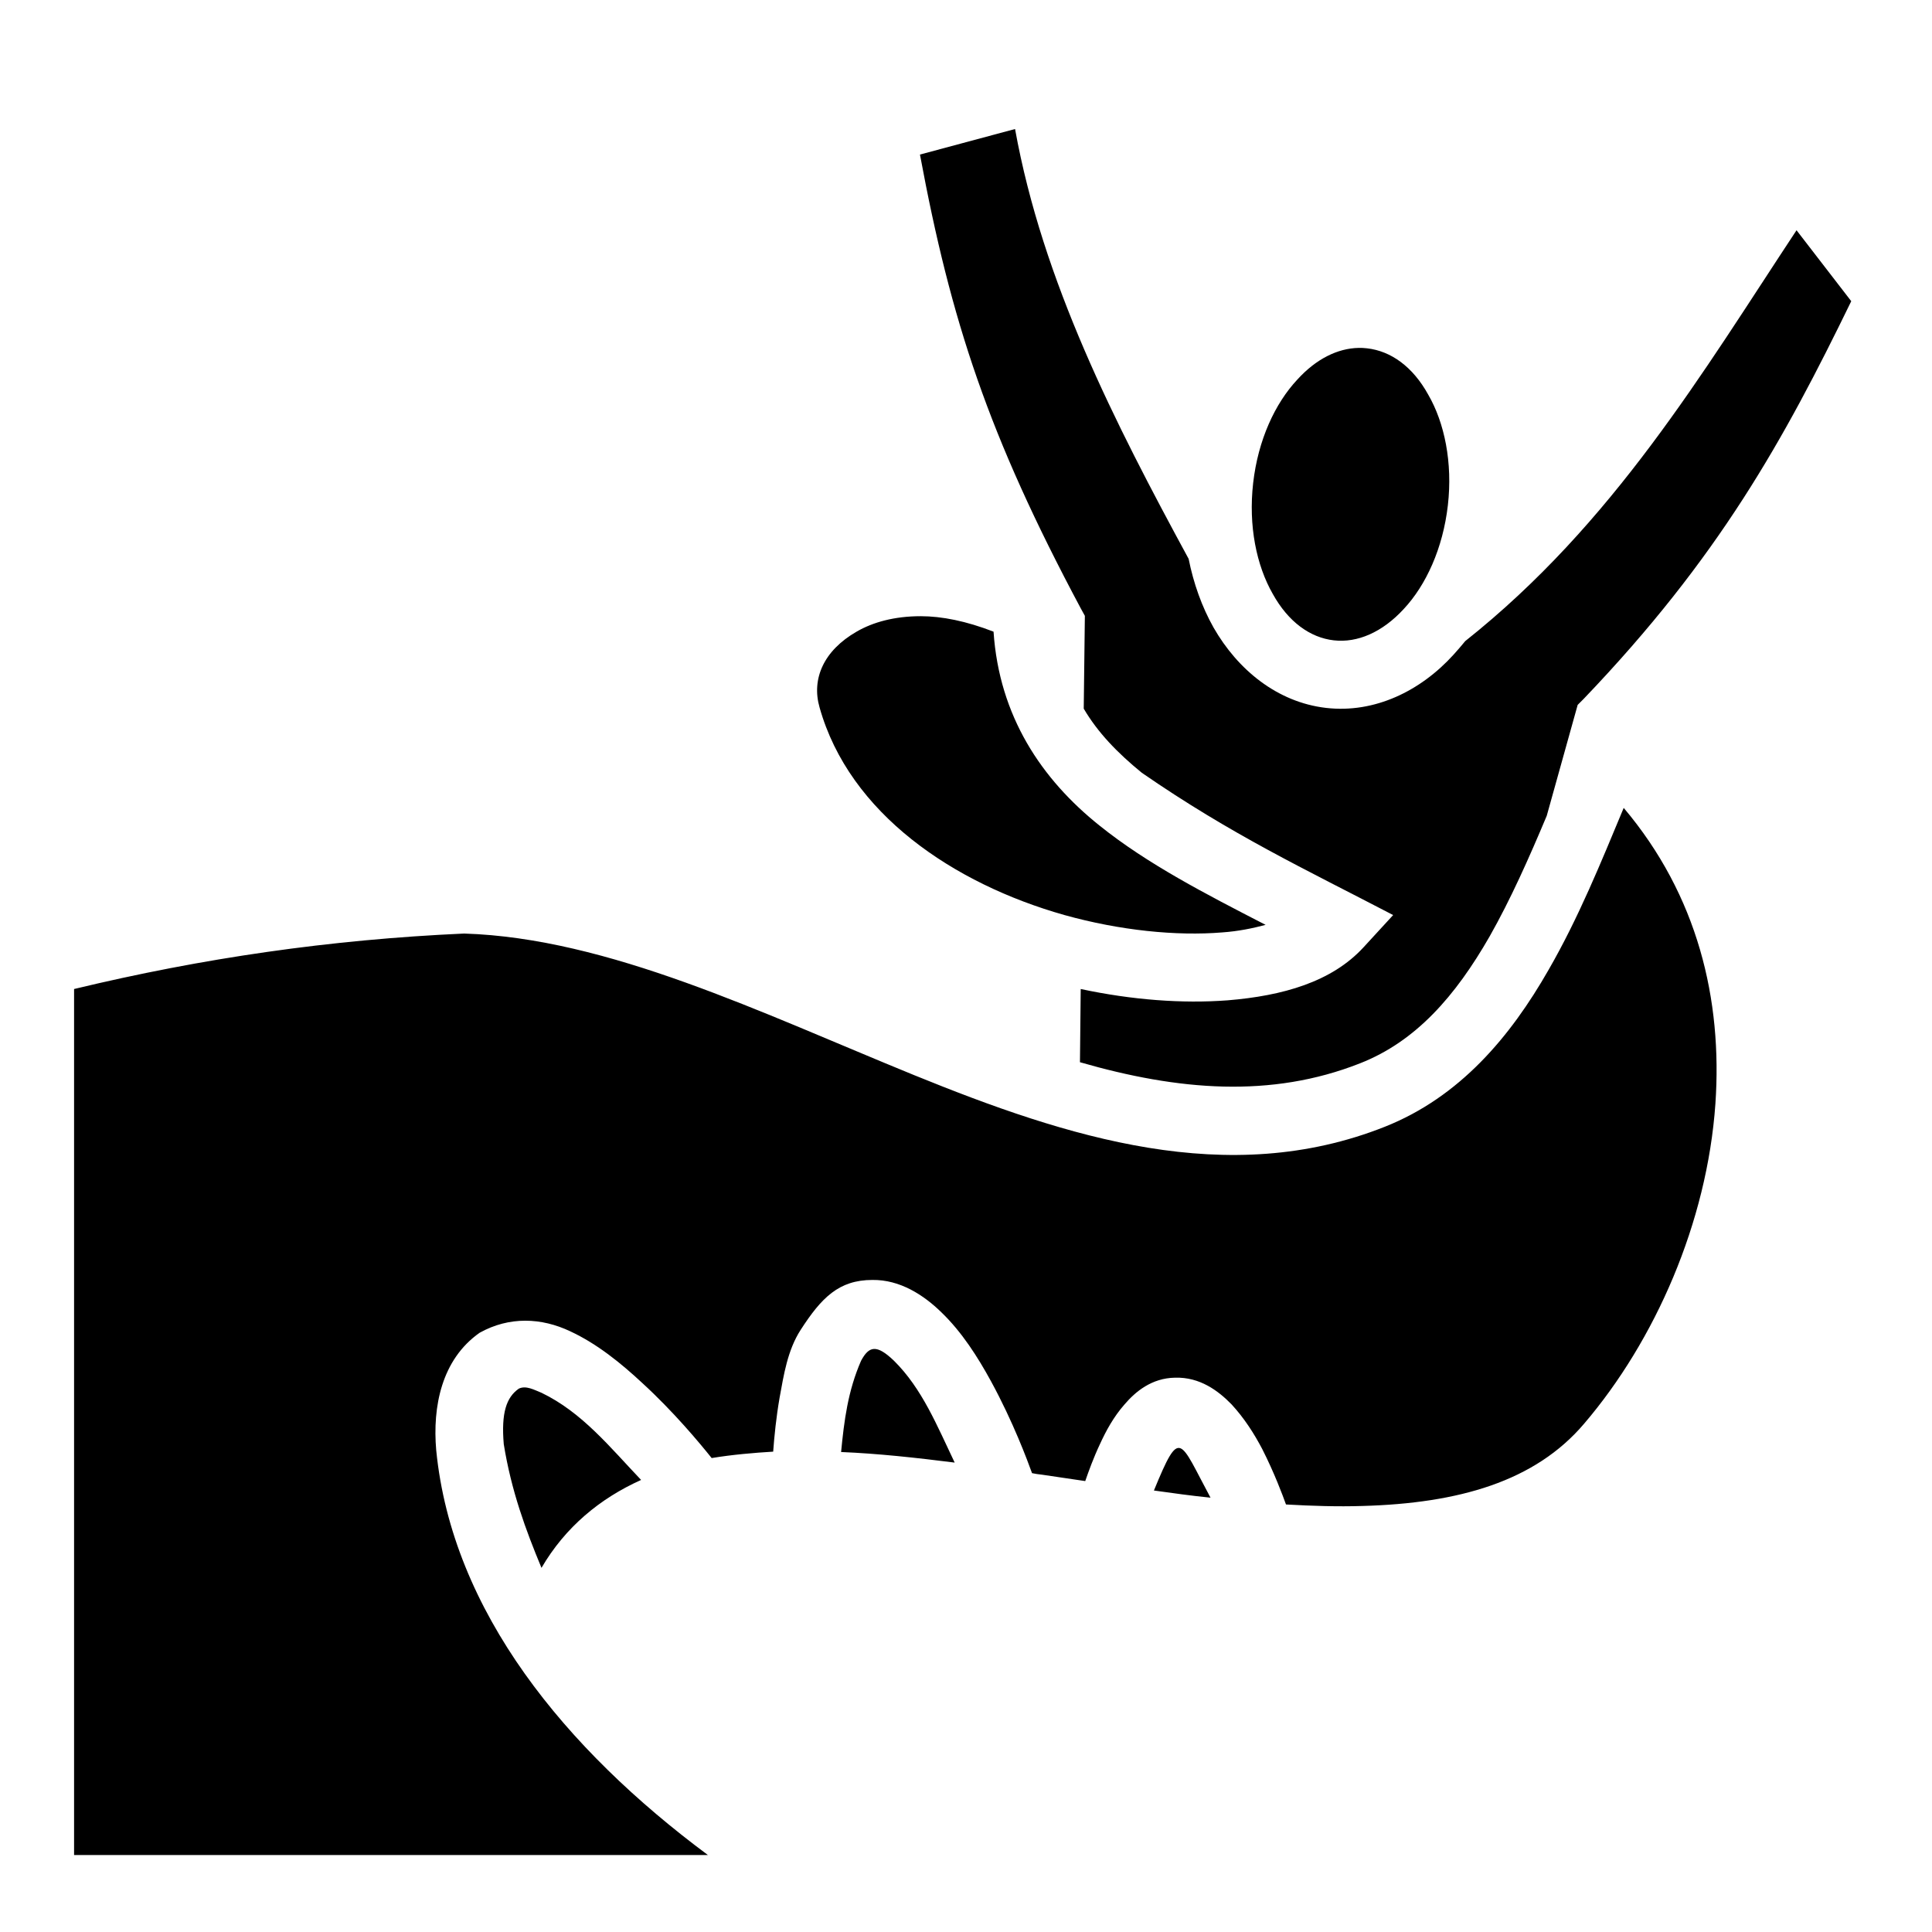
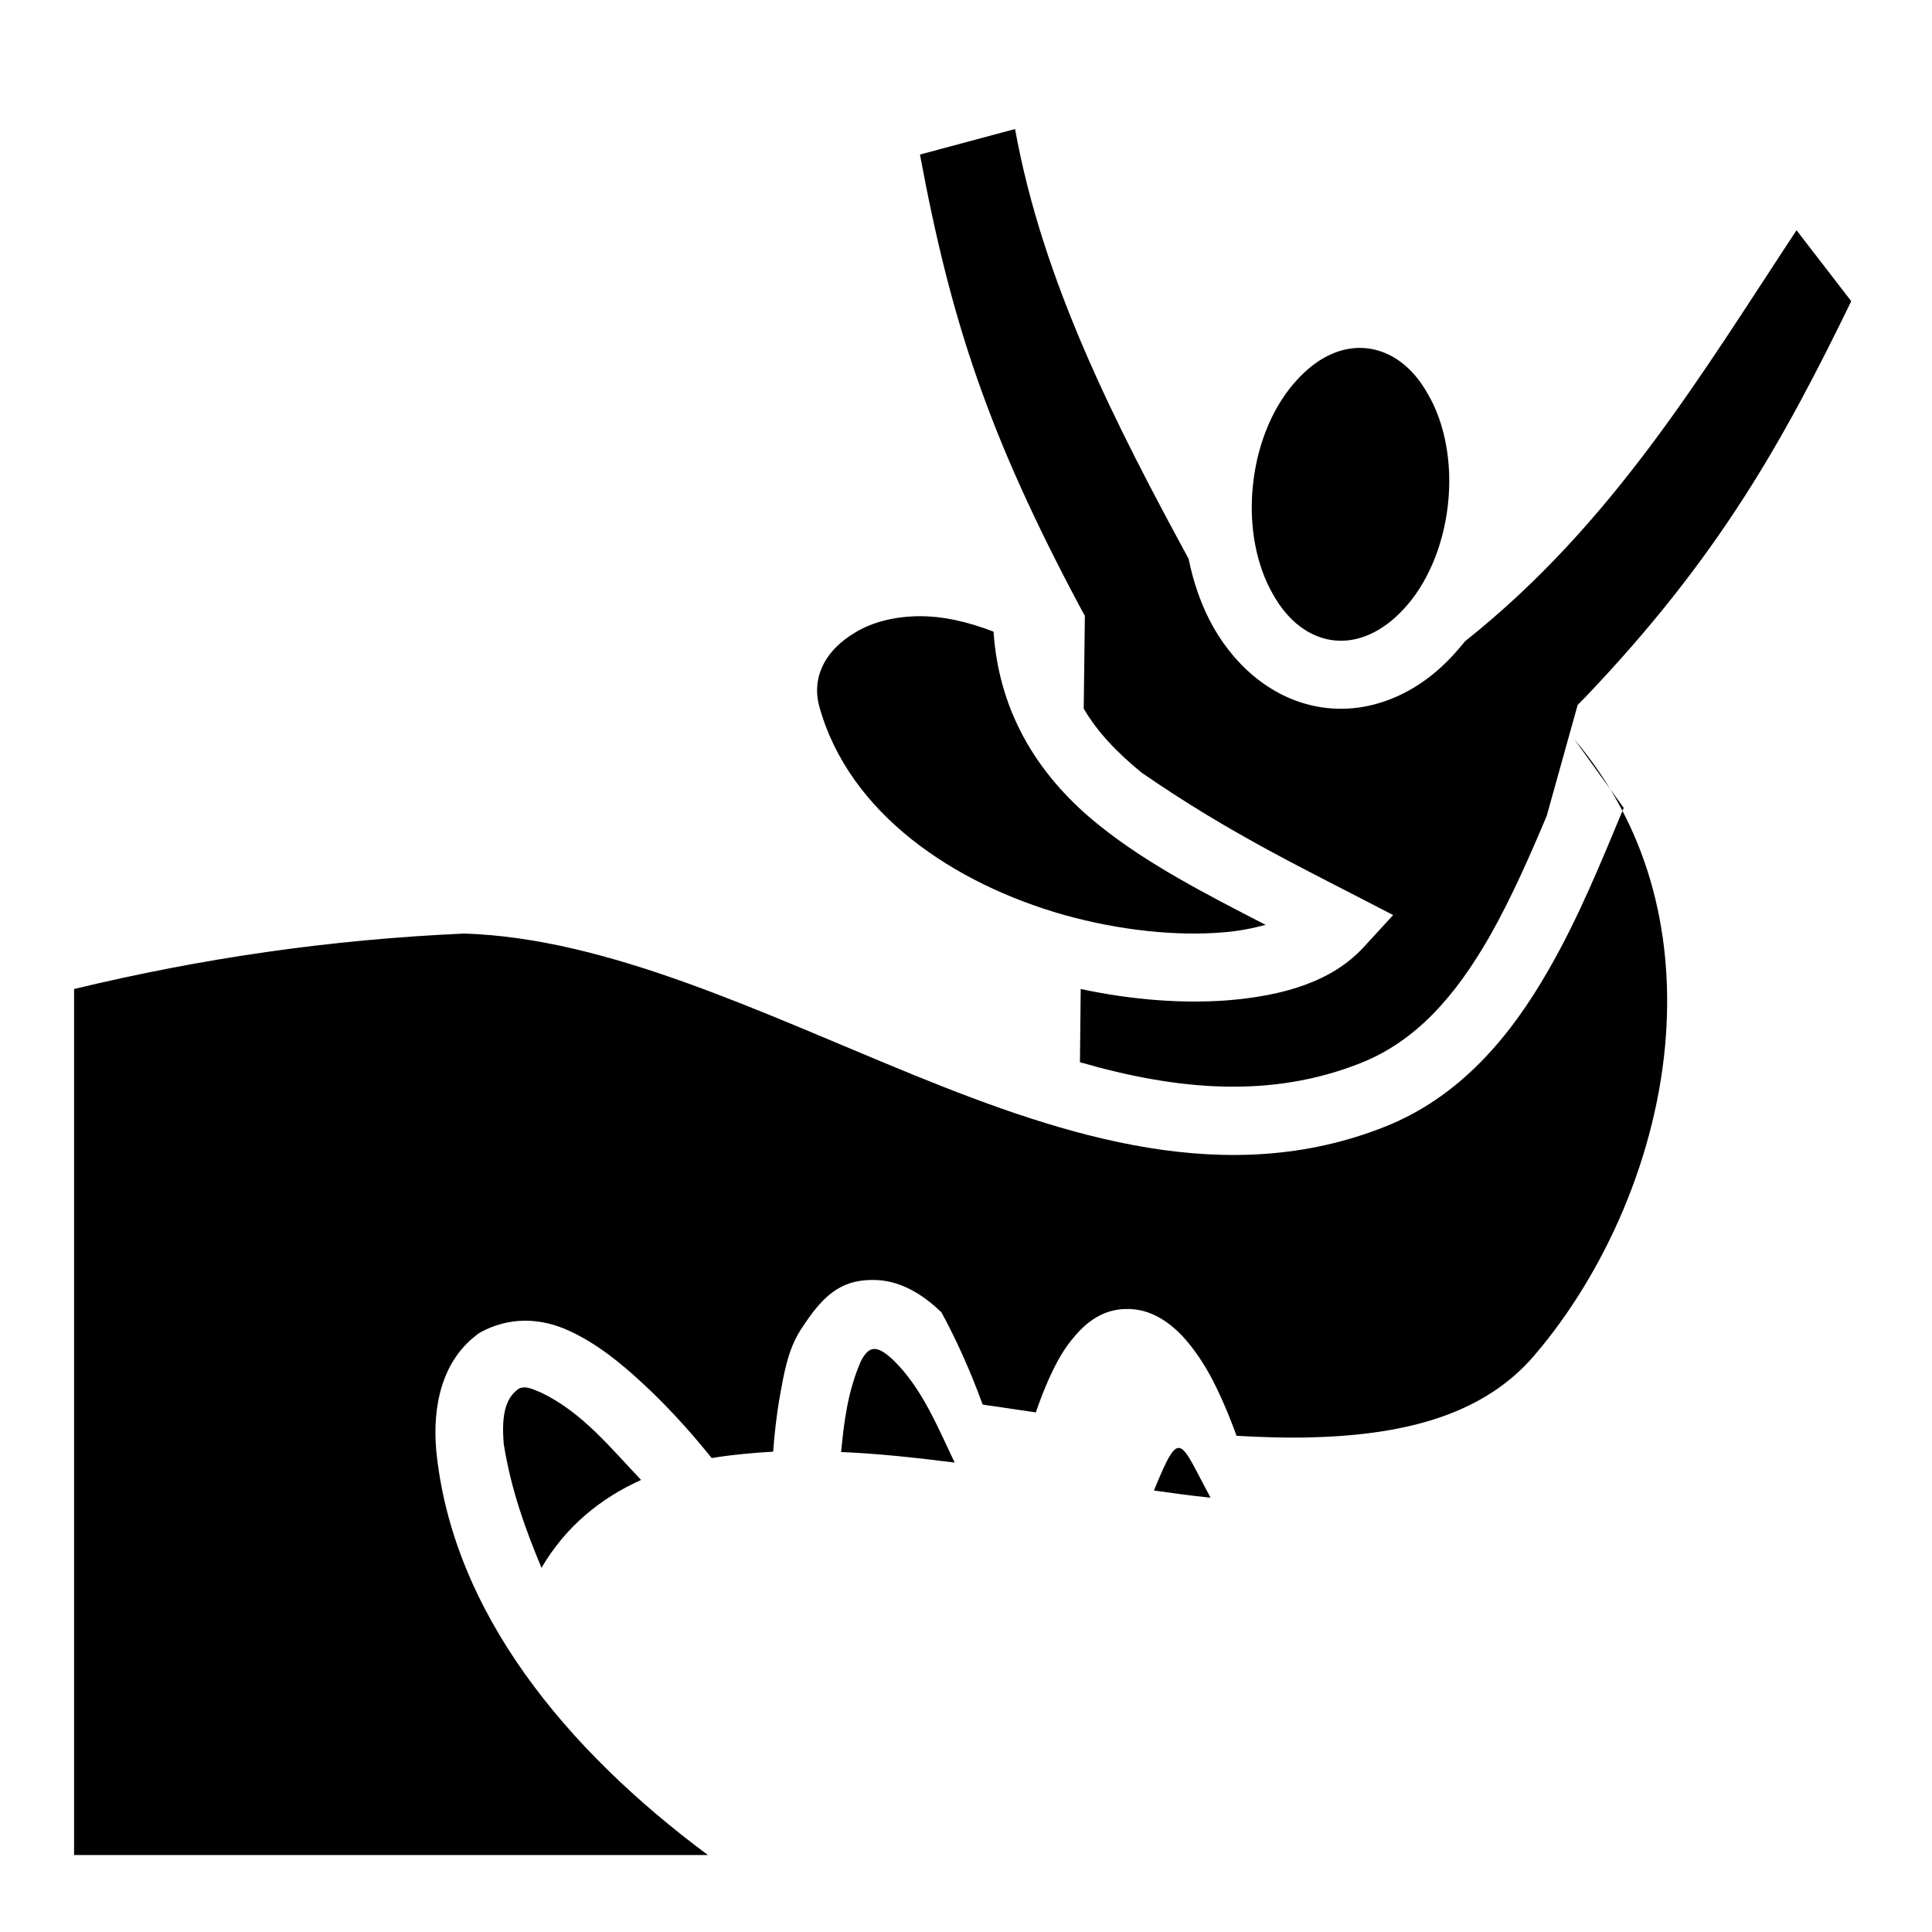
<svg xmlns="http://www.w3.org/2000/svg" width="800" height="800" viewBox="0 0 512 512">
-   <path fill="currentColor" d="m269 34.19l-25.2 6.77c8.2 44.13 18.1 74.34 42.6 120.24l1.1 2l-.3 24.6c3.7 6.3 8.9 11.7 15.4 17c23.9 16.5 43.2 25.5 66.6 37.7l-7.9 8.6c-8.4 9.1-21.3 12.8-36 14c-12 .9-25.3-.1-38.9-3l-.2 19.4c26 7.5 50.6 9.6 74.2.3c14.8-5.8 25.3-17.8 34.4-33.7c5.5-9.7 10.4-20.7 15.1-31.9l8.2-29.4l1.6-1.6c35.9-37.5 53-68.6 70.9-105.38l-14.5-18.8c-24.9 37.68-48.5 77.68-87.8 108.88c-1 1.2-2 2.4-3.1 3.6c-8.7 9.6-20.9 15.6-33.8 14.1s-23.4-10.1-29.8-21.3c-3.1-5.5-5.3-11.7-6.6-18.2c-19.6-36.1-38.7-73.51-46-113.91m91 58.01c-5.5.12-11.2 2.89-16.2 8.4c-5.9 6.3-10.4 16-11.7 27.4s.9 21.9 5.2 29.4c4.1 7.4 9.9 11.6 16.2 12.3c6.2.7 12.8-2.1 18.5-8.3c5.9-6.3 10.4-16.1 11.7-27.5c1.3-11.3-.9-21.9-5.2-29.3c-4.1-7.45-9.9-11.57-16.2-12.29c-.8-.1-1.6-.13-2.3-.11m-116 71.1c-7 0-12.7 1.6-17 4.1c-8.7 5-12 12.5-9.8 20.1c7.9 28.1 35.5 46.7 64.9 55c14.7 4.1 29.7 5.6 41.8 4.6c4.3-.3 8.1-1.1 11.5-2c-15.9-8.2-31.3-16.1-44-26.3c-15.4-12.3-26.6-29-28.1-51.4c-7.2-2.8-13.7-4.1-19.3-4.1m186.3 50.8c-6 14.4-12 29.2-19.9 42.9c-10.1 17.7-23.5 33.7-43.4 41.6c-41.6 16.5-84 2.9-124.8-13.7c-40.7-16.6-81-36.3-119.2-37.5c-35.54 1.6-69.3 6.5-103.37 14.7v229.5H187.6c-37.7-28-67.8-64.5-72-107.3c-1-11.5 1.4-24 11.5-31.1c7.9-4.4 16.4-4 24-.4c7.1 3.3 13.4 8.4 19.1 13.7c8.3 7.6 15.2 15.9 18.4 19.9c5.4-.9 11.3-1.4 16.3-1.7c.3-4.1.8-9.1 1.7-14.3c1.1-6 2.1-12.6 5.6-18c5.5-8.5 10.1-13.2 19-13.2c7.3-.1 13.6 4 18.3 8.6c5.4 5.2 9.6 11.8 13.1 18.2c5.9 10.8 9.7 21.1 10.9 24.4c.9.2 1.7.3 2.6.4c3.8.6 7.7 1.1 11.5 1.7c.9-2.6 2.2-6.2 3.9-9.8c1.6-3.5 3.6-7.2 6.5-10.5c2.9-3.4 7.2-7 13.4-7.1c6.6-.2 11.5 3.5 15 7.1c3.4 3.7 6 7.8 8.1 11.8c3.2 6.3 5.4 12.2 6.3 14.7c7 .4 13.7.6 20.2.4c25.6-.7 45.8-6.5 58.8-21.8c18.8-22 32.6-53.3 34.8-84.8c1.9-27.6-4.7-55.2-24.3-78.4M228.2 360.6c-3.5 8-4.5 15.9-5.3 24.2c9.7.4 19.8 1.5 30.1 2.8c-4.6-9.6-8.6-19.6-16.1-27c-4.6-4.4-6.6-3.9-8.7 0m-90.7 7.4c-3.3 2.3-4.7 6.4-4 14.7c2 12.4 5.8 22.7 10 32.8c6.3-10.8 15.5-18.4 26.4-23.3c-8.2-8.6-15.6-17.9-26.4-23.1c-2-.8-4.1-2-6-1.1m168.3 27c5 .7 10 1.4 15 1.9c-8.3-15.4-8-18.9-15-1.9" />
+   <path fill="currentColor" d="m269 34.19l-25.2 6.77c8.2 44.13 18.1 74.34 42.6 120.24l1.1 2l-.3 24.6c3.7 6.3 8.9 11.7 15.4 17c23.9 16.5 43.2 25.5 66.6 37.7l-7.9 8.6c-8.4 9.1-21.3 12.8-36 14c-12 .9-25.3-.1-38.9-3l-.2 19.4c26 7.5 50.6 9.6 74.2.3c14.8-5.8 25.3-17.8 34.4-33.7c5.5-9.7 10.4-20.7 15.1-31.9l8.2-29.4l1.6-1.6c35.9-37.5 53-68.6 70.9-105.38l-14.5-18.8c-24.9 37.68-48.5 77.68-87.8 108.88c-1 1.2-2 2.4-3.1 3.6c-8.7 9.6-20.9 15.6-33.8 14.1s-23.4-10.1-29.8-21.3c-3.1-5.5-5.3-11.7-6.6-18.2c-19.6-36.1-38.7-73.51-46-113.91m91 58.01c-5.5.12-11.2 2.89-16.2 8.4c-5.9 6.3-10.4 16-11.7 27.4s.9 21.9 5.2 29.4c4.1 7.4 9.9 11.6 16.2 12.3c6.2.7 12.8-2.1 18.5-8.3c5.9-6.3 10.4-16.1 11.7-27.5c1.3-11.3-.9-21.9-5.2-29.3c-4.1-7.45-9.9-11.57-16.2-12.29c-.8-.1-1.6-.13-2.3-.11m-116 71.1c-7 0-12.7 1.6-17 4.1c-8.7 5-12 12.5-9.8 20.1c7.9 28.1 35.5 46.7 64.9 55c14.7 4.1 29.7 5.6 41.8 4.6c4.3-.3 8.1-1.1 11.5-2c-15.9-8.2-31.3-16.1-44-26.3c-15.4-12.3-26.6-29-28.1-51.4c-7.2-2.8-13.7-4.1-19.3-4.1m186.3 50.8c-6 14.4-12 29.2-19.9 42.9c-10.1 17.7-23.5 33.7-43.4 41.6c-41.6 16.5-84 2.9-124.8-13.7c-40.7-16.6-81-36.3-119.2-37.5c-35.54 1.6-69.3 6.5-103.37 14.7v229.5H187.6c-37.7-28-67.8-64.5-72-107.3c-1-11.5 1.4-24 11.5-31.1c7.9-4.4 16.4-4 24-.4c7.1 3.3 13.4 8.4 19.1 13.7c8.3 7.6 15.2 15.9 18.4 19.9c5.4-.9 11.3-1.4 16.3-1.7c.3-4.1.8-9.1 1.7-14.3c1.1-6 2.1-12.6 5.6-18c5.5-8.5 10.1-13.2 19-13.2c7.3-.1 13.6 4 18.3 8.6c5.9 10.8 9.7 21.1 10.9 24.4c.9.2 1.7.3 2.6.4c3.8.6 7.7 1.1 11.5 1.7c.9-2.6 2.2-6.2 3.9-9.8c1.6-3.5 3.6-7.2 6.5-10.5c2.9-3.4 7.2-7 13.4-7.1c6.6-.2 11.5 3.5 15 7.1c3.4 3.7 6 7.8 8.1 11.8c3.2 6.3 5.4 12.2 6.3 14.7c7 .4 13.7.6 20.2.4c25.6-.7 45.8-6.5 58.8-21.8c18.8-22 32.6-53.3 34.8-84.8c1.9-27.6-4.7-55.2-24.3-78.4M228.2 360.6c-3.5 8-4.5 15.9-5.3 24.2c9.7.4 19.8 1.5 30.1 2.8c-4.6-9.6-8.6-19.6-16.1-27c-4.6-4.4-6.6-3.9-8.7 0m-90.7 7.4c-3.3 2.3-4.7 6.4-4 14.7c2 12.4 5.8 22.7 10 32.8c6.3-10.8 15.5-18.4 26.4-23.3c-8.2-8.6-15.6-17.9-26.4-23.1c-2-.8-4.1-2-6-1.1m168.3 27c5 .7 10 1.4 15 1.9c-8.3-15.4-8-18.9-15-1.9" />
</svg>